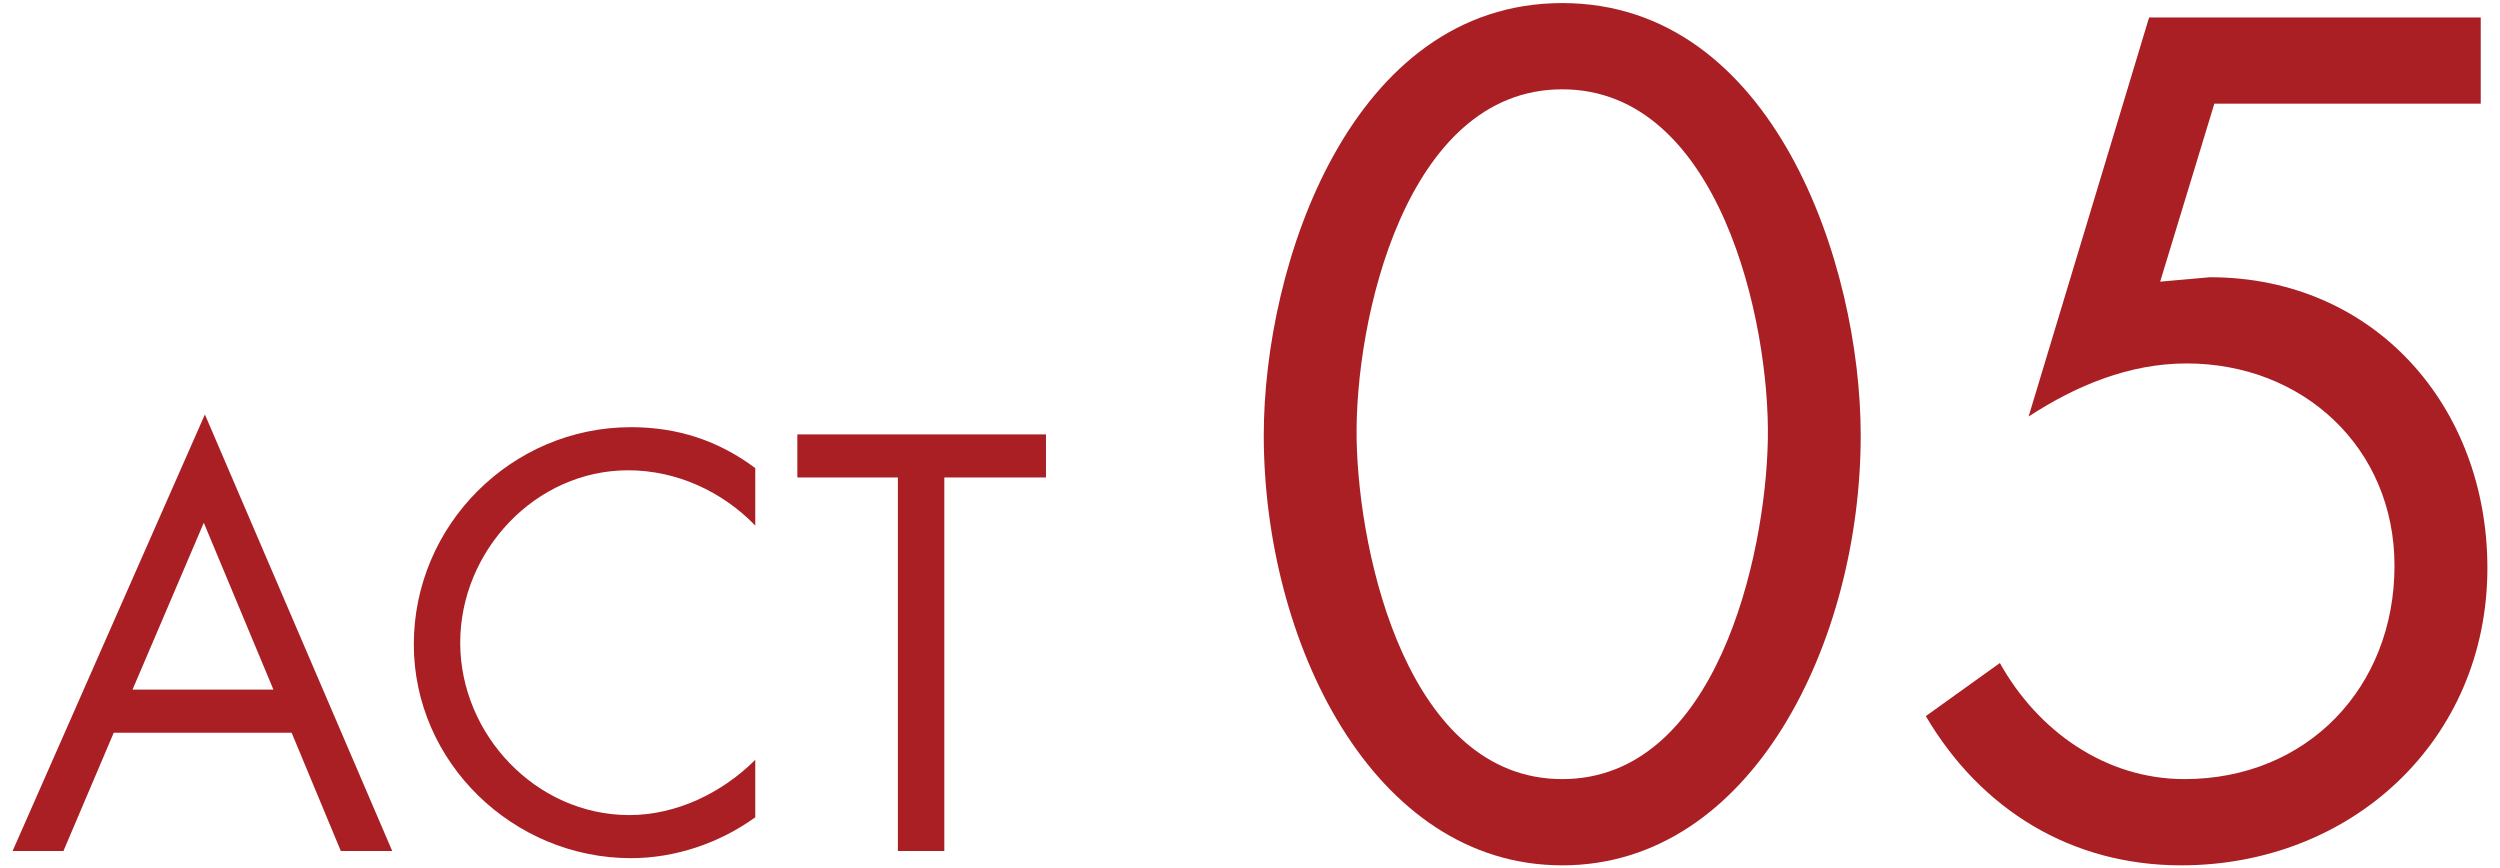
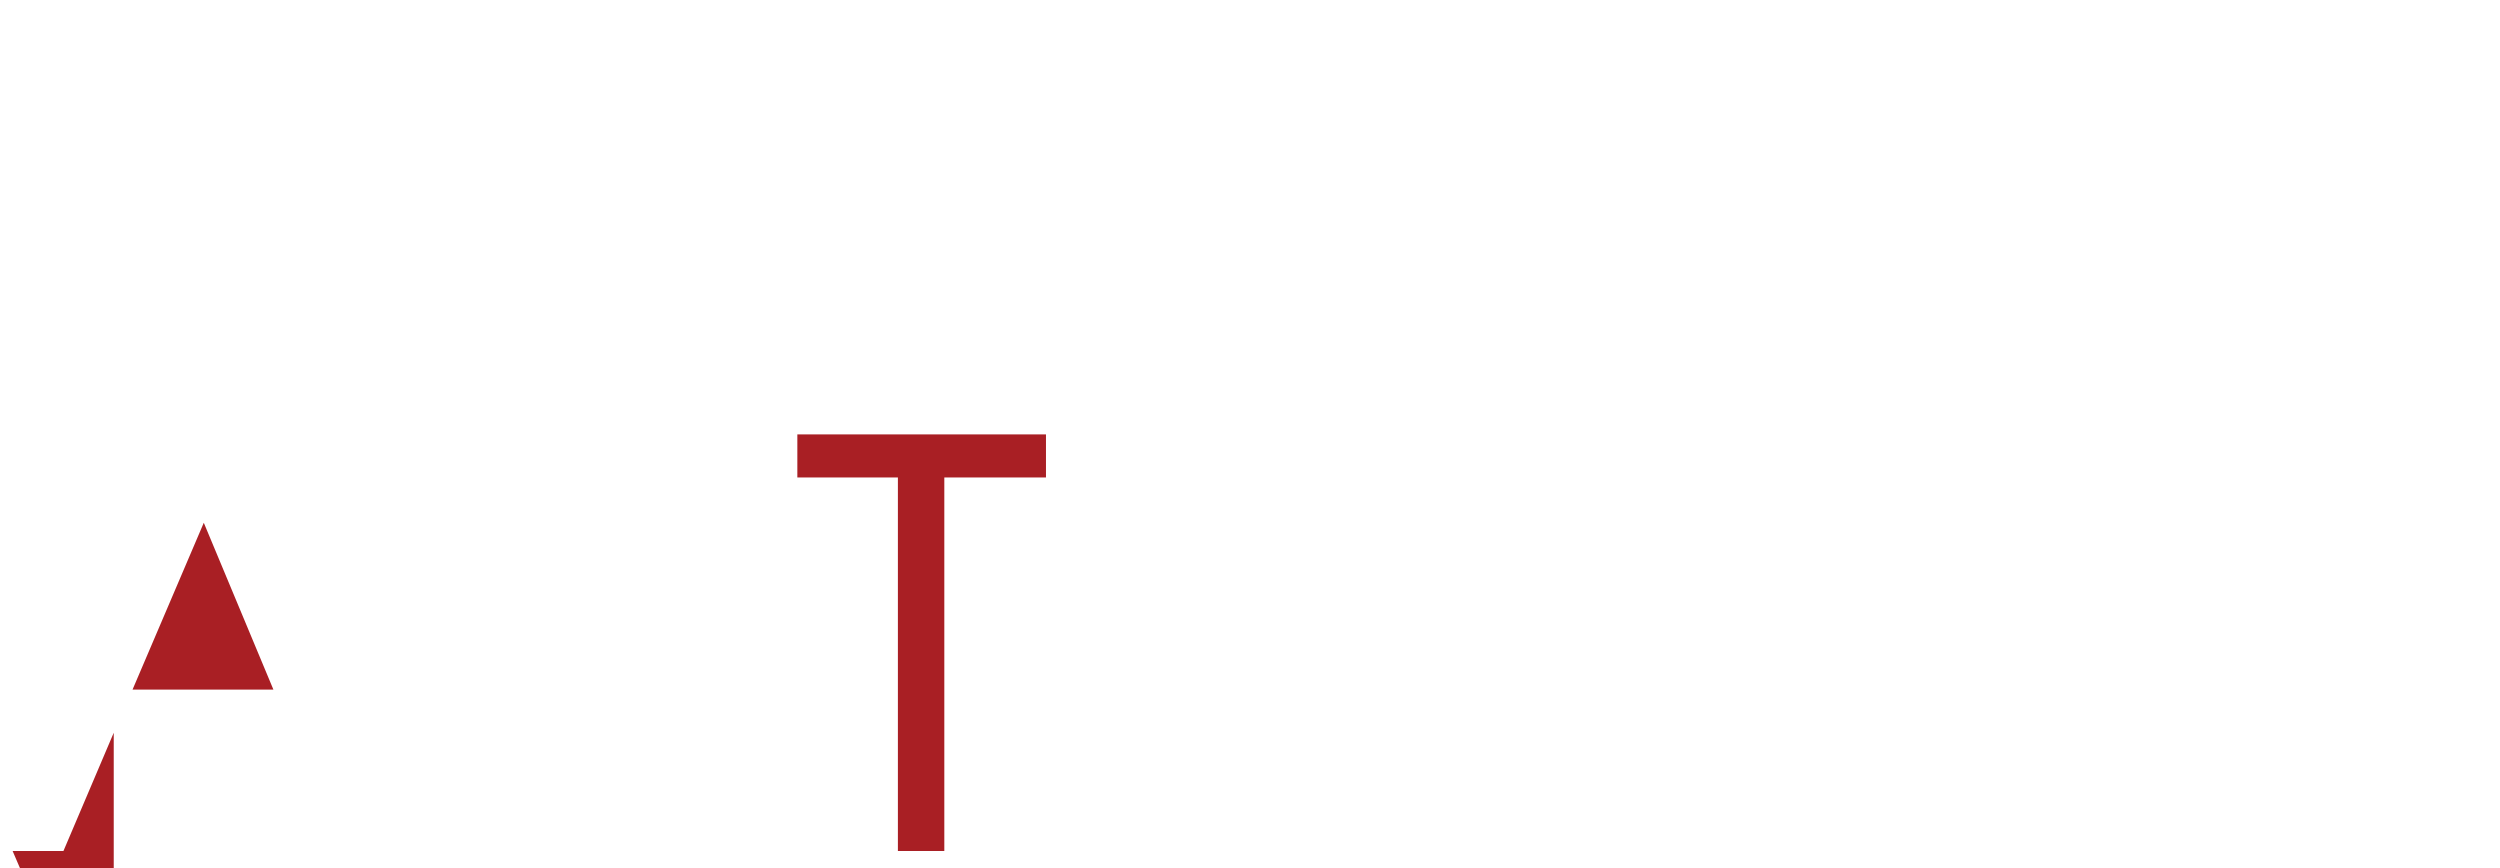
<svg xmlns="http://www.w3.org/2000/svg" version="1.1" id="レイヤー_1" x="0px" y="0px" viewBox="0 0 95 33" style="enable-background:new 0 0 95 33;" xml:space="preserve">
  <style type="text/css">
	.st0{fill:#A91F24;}
</style>
  <g>
-     <path class="st0" d="M4.322,27.844l-1.911,4.493H0.479L7.786,15.75l7.118,16.587h-1.953l-1.869-4.493H4.322z M7.744,19.865   l-2.708,6.341h5.354L7.744,19.865z" />
-     <path class="st0" d="M28.7,19.971c-1.26-1.303-3.002-2.1-4.829-2.1c-3.527,0-6.383,3.064-6.383,6.551   c0,3.484,2.876,6.551,6.425,6.551c1.785,0,3.527-0.84,4.787-2.1v2.184c-1.365,0.986-3.044,1.553-4.724,1.553   c-4.472,0-8.251-3.632-8.251-8.125c0-4.535,3.716-8.252,8.251-8.252c1.764,0,3.317,0.504,4.724,1.555V19.971z" />
+     <path class="st0" d="M4.322,27.844l-1.911,4.493H0.479l7.118,16.587h-1.953l-1.869-4.493H4.322z M7.744,19.865   l-2.708,6.341h5.354L7.744,19.865z" />
    <path class="st0" d="M35.884,32.337H34.12V18.144h-3.821v-1.638h9.448v1.638h-3.863V32.337z" />
-     <path class="st0" d="M70.707,16.542c0,7.813-4.117,16.341-11.342,16.341c-7.226,0-11.342-8.527-11.342-16.341   c0-6.511,3.319-16.425,11.342-16.425S70.707,10.031,70.707,16.542z M51.552,16.71c0.084,4.453,1.974,12.896,7.813,12.896   c5.839,0,7.729-8.443,7.813-12.896c0.084-4.494-1.848-13.316-7.813-13.316C53.4,3.394,51.468,12.216,51.552,16.71z" />
-     <path class="st0" d="M84.145,3.939l-2.059,6.764l1.891-0.168c6.259,0,10.544,4.915,10.544,11.048c0,6.553-5.167,11.3-11.636,11.3   c-4.159,0-7.604-2.101-9.704-5.671l2.814-2.017c1.428,2.562,3.991,4.411,7.015,4.411c4.663,0,7.981-3.486,7.981-8.107   c0-4.495-3.487-7.688-7.897-7.688c-2.185,0-4.201,0.84-6.007,2.017l4.579-15.165h12.602v3.276H84.145z" />
  </g>
</svg>